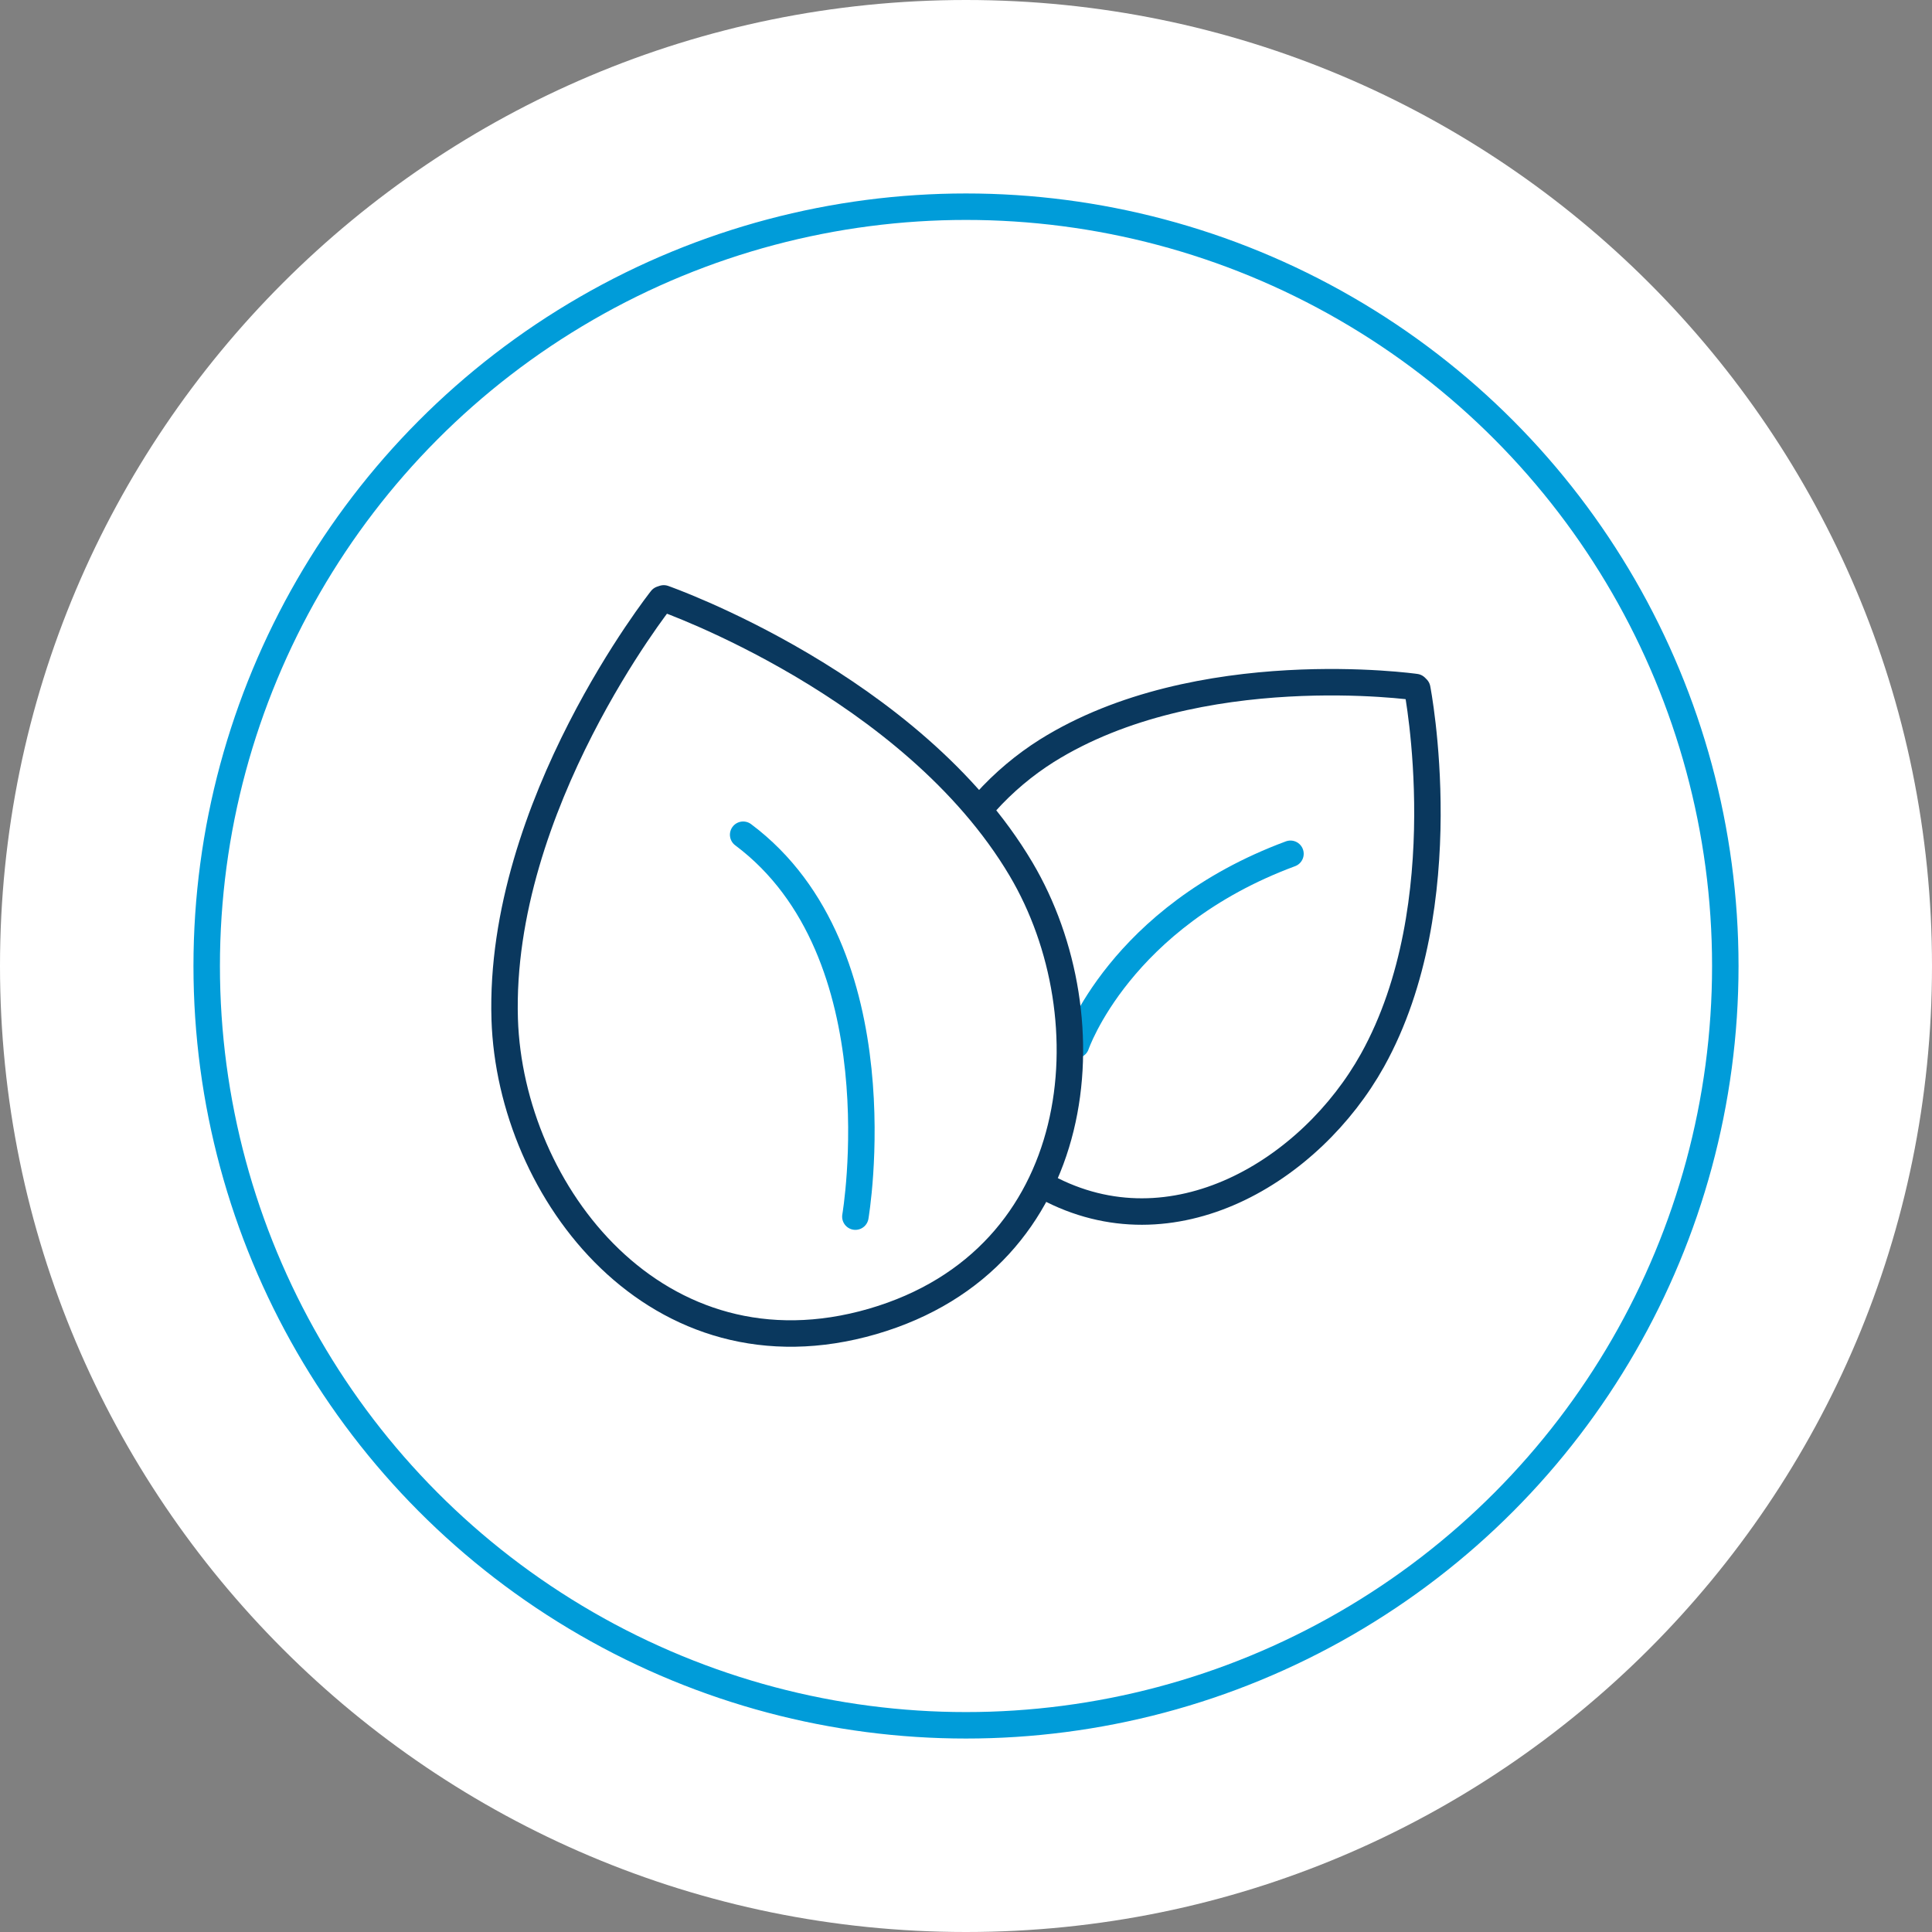
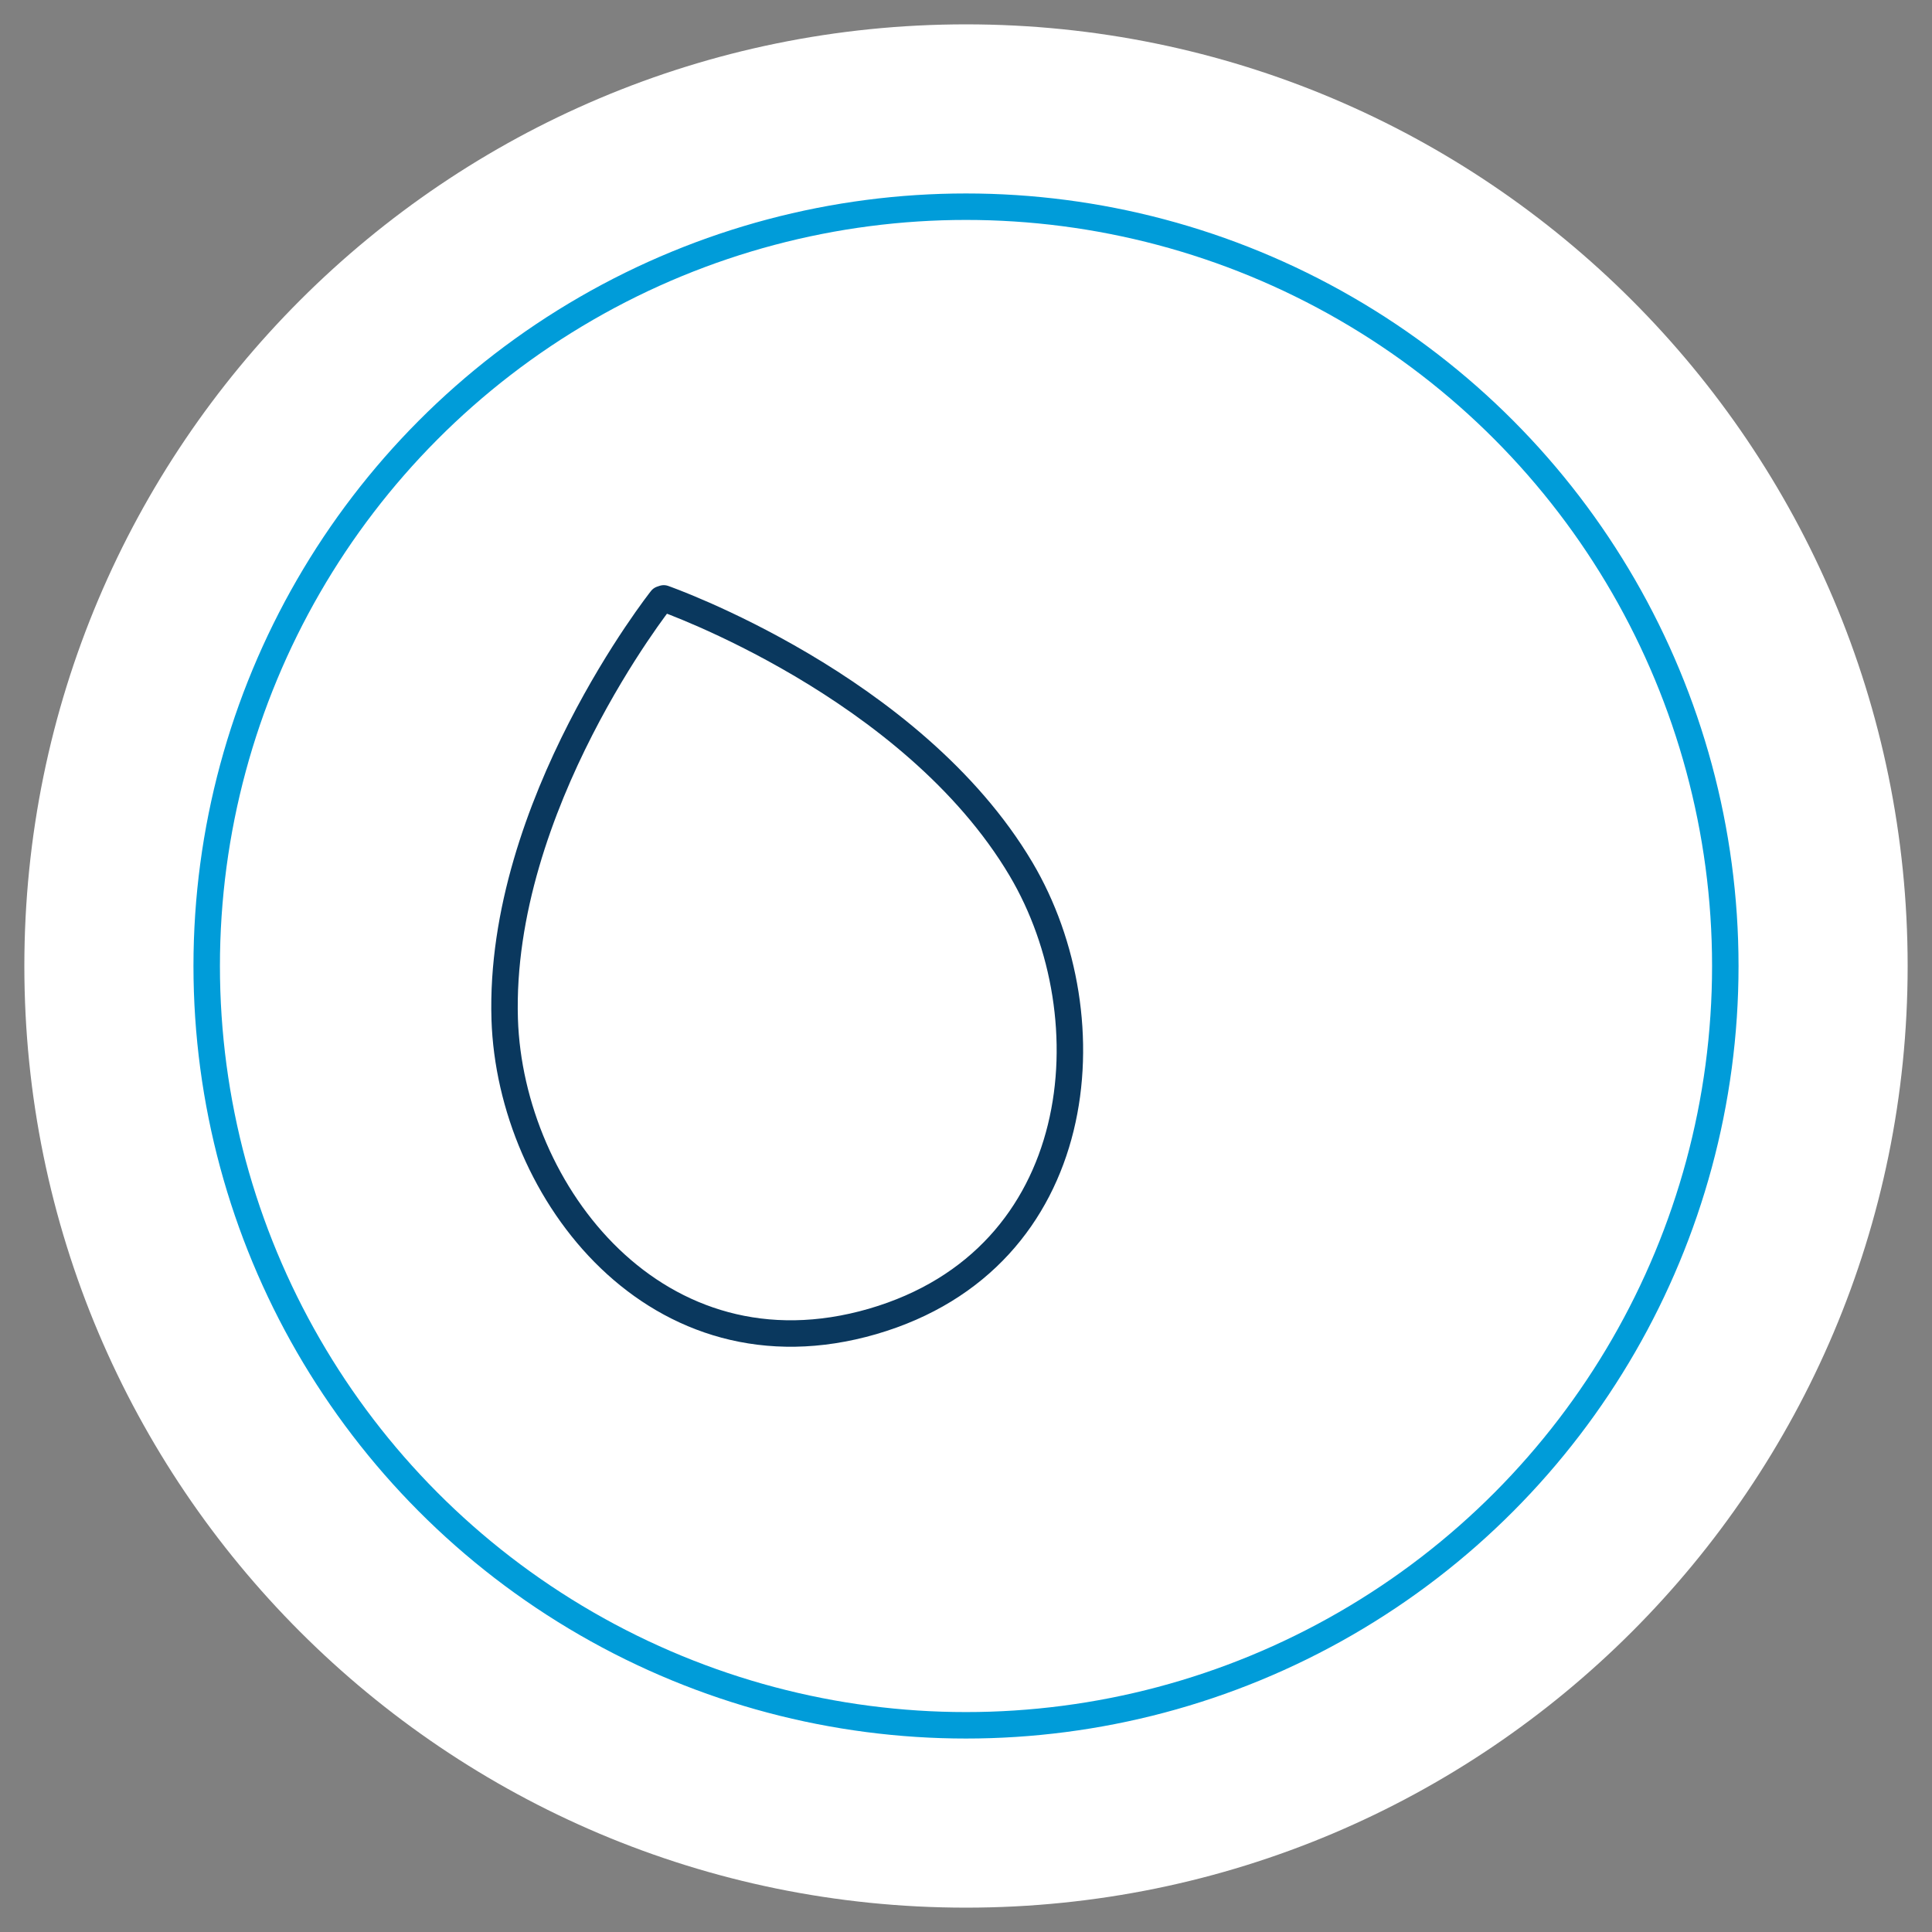
<svg xmlns="http://www.w3.org/2000/svg" version="1.1" id="Layer_1" x="0px" y="0px" width="73px" height="73px" viewBox="0 0 73 73" enable-background="new 0 0 73 73" xml:space="preserve">
  <rect x="0" y="0" width="73" height="73" fill="#808080" stroke="none" />
-   <path fill="#FFFFFF" d="M36.5,73C56.66,73,73,56.66,73,36.5S56.66,0,36.5,0S0,16.34,0,36.5S16.34,73,36.5,73" />
-   <path fill="#FFFFFF" d="M36.5,65.19c15.85,0,28.69-12.84,28.69-28.69S52.35,7.81,36.5,7.81S7.81,20.65,7.81,36.5  S20.65,65.19,36.5,65.19" />
  <path fill="#FFFFFF" d="M36.5,72.08c19.65,0,35.58-15.93,35.58-35.58S56.15,0.92,36.5,0.92S0.92,16.85,0.92,36.5  S16.85,72.08,36.5,72.08" />
-   <path fill="none" stroke="#0A385E" stroke-width="1" stroke-linecap="round" stroke-linejoin="round" d="M39.53,44.85  c4.79,2.58,10-0.61,12.33-4.79c3.28-5.9,1.69-14.04,1.69-14.04l-0.06-0.06c0,0-8.22-1.17-13.94,2.41c-0.84,0.53-1.63,1.19-2.32,1.96  " />
-   <path fill="none" stroke="#009CD9" stroke-width="1" stroke-linecap="round" stroke-linejoin="round" d="M48.76,32.26  c-6.45,2.39-8.1,7.22-8.1,7.22" />
  <path fill="none" stroke="#0A385E" stroke-width="1" stroke-linecap="round" stroke-linejoin="round" d="M24.99,22.64  c0,0-6.17,7.79-5.92,15.87c0.21,6.55,5.76,13.78,13.9,11.42c8.14-2.37,8.95-11.45,5.61-17.09c-4.12-6.95-13.5-10.23-13.5-10.23  L24.99,22.64z" />
-   <path fill="none" stroke="#009CD9" stroke-width="1" stroke-linecap="round" stroke-linejoin="round" d="M28.08,31.54  c5.95,4.45,4.24,14.43,4.24,14.43" />
  <circle fill="none" stroke="#009CD9" cx="36.5" cy="36.5" r="28.69" />
  <g>
</g>
  <g>
</g>
  <g>
</g>
  <g>
</g>
  <g>
</g>
  <g>
</g>
</svg>